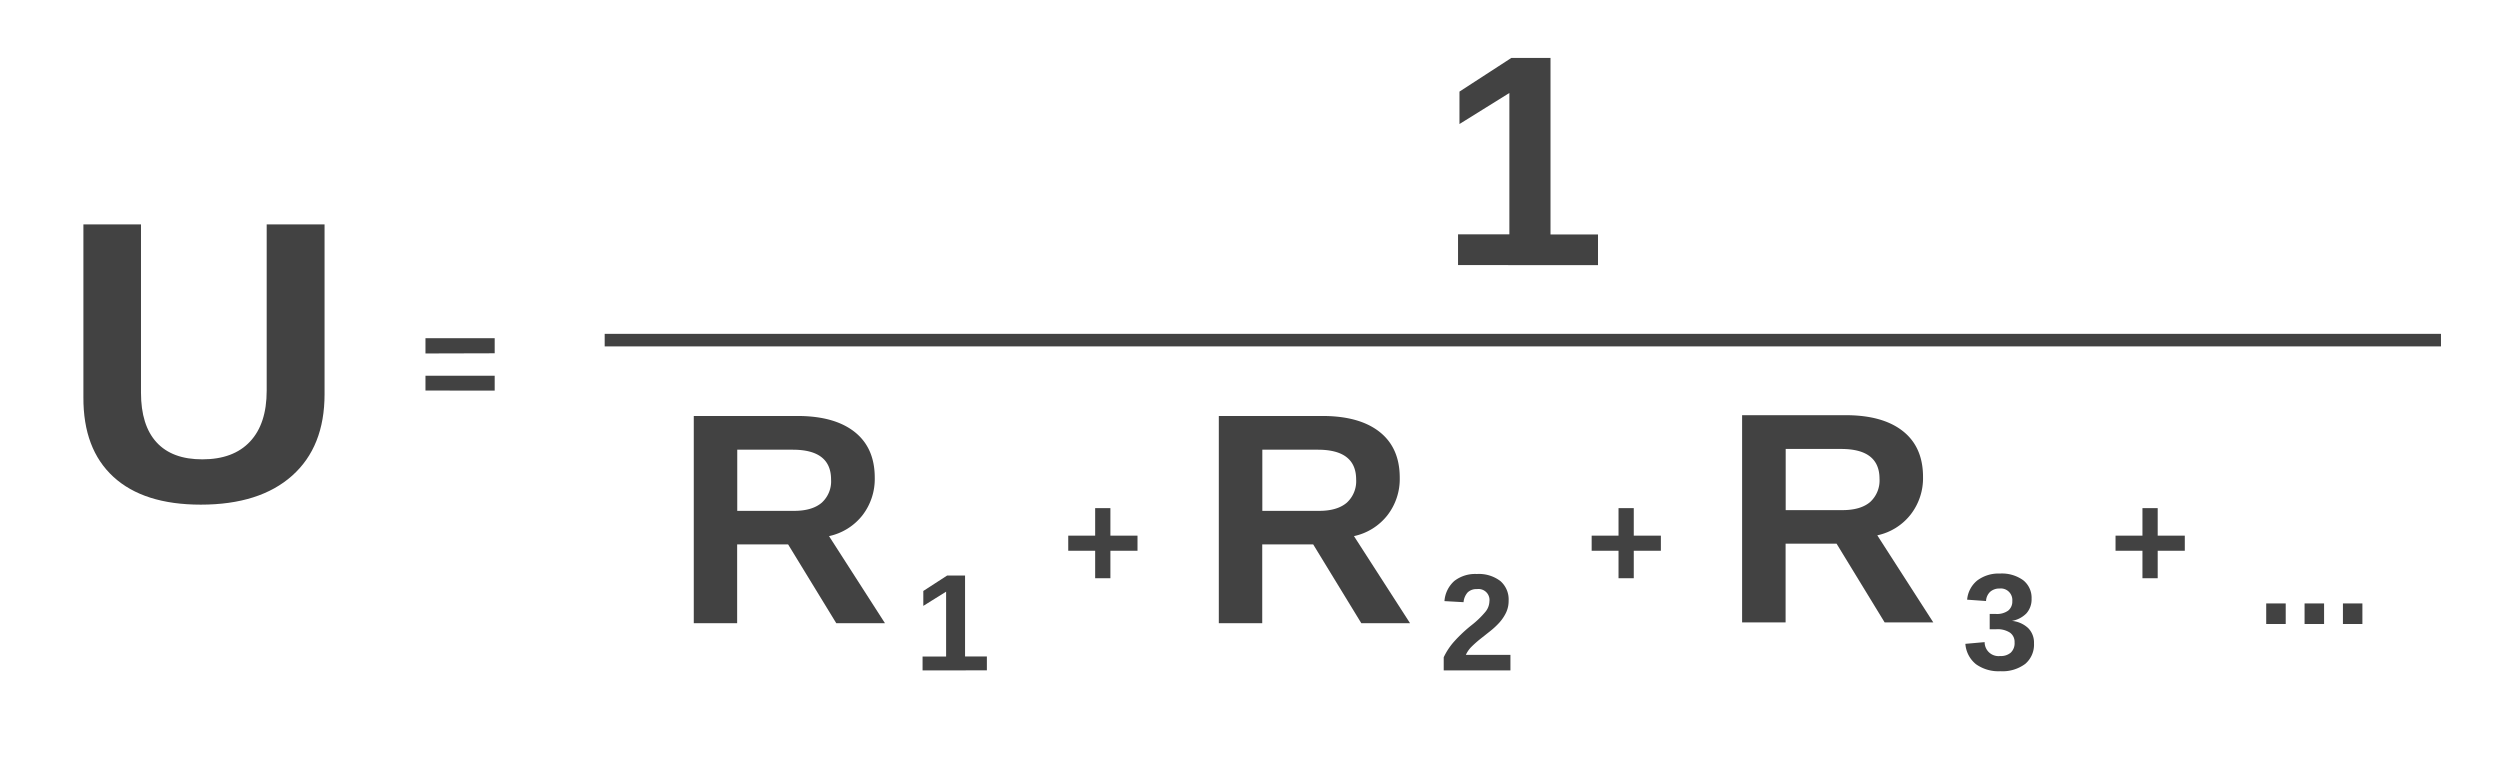
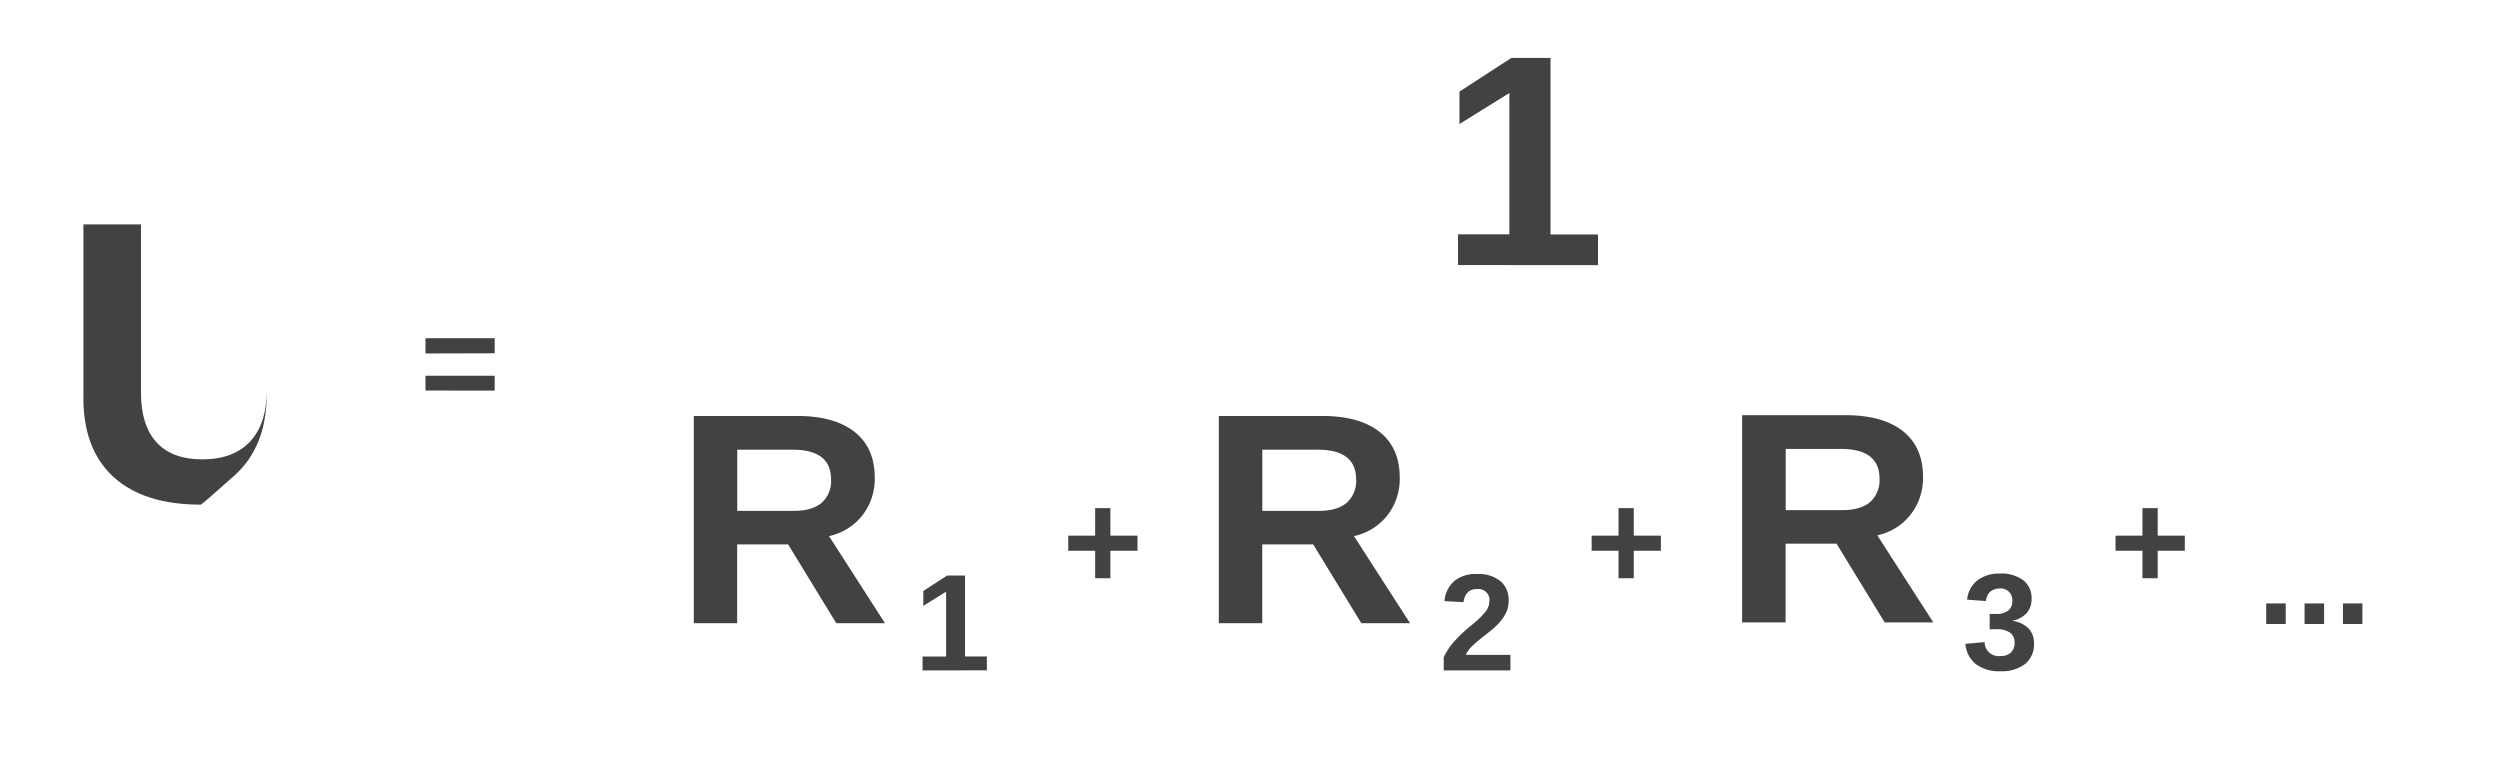
<svg xmlns="http://www.w3.org/2000/svg" viewBox="0 0 539.58 167.01">
  <defs>
    <style>.cls-1{isolation:isolate;}.cls-2{fill:#424242;}.cls-3{fill:none;stroke:#424242;stroke-width:2.71px;}</style>
  </defs>
  <g id="Layer_1" data-name="Layer 1">
    <g id="layer1">
      <g id="text2985" class="cls-1">
        <g class="cls-1">
-           <path class="cls-2" d="M43.34,108.92q-12.32,0-18.86-6T18,85.72V48.43H30.43V84.75q0,7.06,3.37,10.73t9.88,3.66q6.69,0,10.28-3.83c2.4-2.55,3.6-6.22,3.6-11V48.43H70.05V85.09q0,11.34-7,17.58T43.34,108.92Z" />
+           <path class="cls-2" d="M43.34,108.92q-12.32,0-18.86-6T18,85.72V48.43H30.43V84.75q0,7.06,3.37,10.73t9.88,3.66q6.69,0,10.28-3.83c2.4-2.55,3.6-6.22,3.6-11V48.43V85.09q0,11.34-7,17.58T43.34,108.92Z" />
        </g>
      </g>
      <g id="text2989" class="cls-1">
        <g class="cls-1">
          <path class="cls-2" d="M91.83,76.29V73h14.94v3.25Zm0,8V81.09h14.94v3.22Z" />
        </g>
      </g>
      <g id="g3863">
        <g id="text2993" class="cls-1">
          <g class="cls-1">
            <path class="cls-2" d="M314.69,57.21V50.58h11.08V20.07L315,26.77v-7l11.2-7.27h8.45v38.1h10.25v6.63Z" />
          </g>
        </g>
-         <path id="path2997" class="cls-3" d="M130.51,73.41H526.84" />
        <g id="g3831">
          <g id="g3775">
            <g id="text3767" class="cls-1">
              <g class="cls-1">
                <path class="cls-2" d="M180.49,134.5l-10.39-17h-11v17h-9.36V89.78H172.1q8,0,12.35,3.44t4.35,9.89a12.81,12.81,0,0,1-2.66,8.11,12.48,12.48,0,0,1-7.21,4.49L191,134.5Zm-1.12-31q0-6.43-8.25-6.44h-12v13.2h12.26q3.93,0,6-1.78A6.23,6.23,0,0,0,179.37,103.49Z" />
              </g>
            </g>
            <g id="text3771" class="cls-1">
              <g class="cls-1">
                <path class="cls-2" d="M199.12,144.7v-3h5.08v-14l-4.92,3.07v-3.22l5.14-3.33h3.87v17.46H213v3Z" />
              </g>
            </g>
          </g>
          <g id="g3781">
            <g id="text3783" class="cls-1">
              <g class="cls-1">
                <path class="cls-2" d="M293.81,134.5l-10.38-17h-11v17h-9.37V89.78h22.35q8,0,12.35,3.44t4.35,9.89a12.76,12.76,0,0,1-2.67,8.11,12.48,12.48,0,0,1-7.21,4.49l12.1,18.79Zm-1.11-31q0-6.43-8.25-6.44h-12v13.2H284.7q3.93,0,6-1.78A6.27,6.27,0,0,0,292.7,103.49Z" />
              </g>
            </g>
            <g id="text3787" class="cls-1">
              <g class="cls-1">
                <path class="cls-2" d="M311.6,144.7v-2.84a14.21,14.21,0,0,1,2.28-3.43,30.54,30.54,0,0,1,3.72-3.49,19.52,19.52,0,0,0,3-2.89,3.68,3.68,0,0,0,.86-2.22,2.37,2.37,0,0,0-2.69-2.68,2.68,2.68,0,0,0-2,.71,3.65,3.65,0,0,0-.89,2.11l-4.12-.23a6.43,6.43,0,0,1,2.13-4.35,7.31,7.31,0,0,1,4.85-1.5,7.62,7.62,0,0,1,5.09,1.52,5.25,5.25,0,0,1,1.78,4.24,5.88,5.88,0,0,1-.57,2.61,9.28,9.28,0,0,1-1.45,2.14,16.55,16.55,0,0,1-2,1.85l-2.11,1.67a23.4,23.4,0,0,0-1.85,1.64,5.9,5.9,0,0,0-1.25,1.78H326v3.36Z" />
              </g>
            </g>
          </g>
          <g id="g3791">
            <g id="text3793" class="cls-1">
              <g class="cls-1">
                <path class="cls-2" d="M406.77,134.34l-10.38-17h-11v17H376V89.61h22.35q8,0,12.35,3.44t4.35,9.89a12.76,12.76,0,0,1-2.67,8.11,12.41,12.41,0,0,1-7.2,4.49l12.09,18.8Zm-1.11-31q0-6.43-8.25-6.44h-12v13.2h12.25q3.94,0,6-1.77A6.3,6.3,0,0,0,405.66,103.32Z" />
              </g>
            </g>
            <g id="text3797" class="cls-1">
              <g class="cls-1">
                <path class="cls-2" d="M439,138.84a5.45,5.45,0,0,1-1.89,4.45,8.21,8.21,0,0,1-5.39,1.58,8.34,8.34,0,0,1-5.25-1.52,6.21,6.21,0,0,1-2.28-4.39l4.16-.37a3,3,0,0,0,3.36,3,3.27,3.27,0,0,0,2.28-.73,2.81,2.81,0,0,0,.82-2.23,2.44,2.44,0,0,0-1-2.09,4.9,4.9,0,0,0-2.94-.73h-1.43v-3.3h1.34a4.13,4.13,0,0,0,2.65-.72,2.51,2.51,0,0,0,.89-2.06,2.5,2.5,0,0,0-2.77-2.71,3,3,0,0,0-2,.7,2.92,2.92,0,0,0-.9,2l-4.08-.29a6,6,0,0,1,2.19-4.15,7.68,7.68,0,0,1,4.91-1.49,7.85,7.85,0,0,1,5,1.44,4.84,4.84,0,0,1,1.81,4,4.53,4.53,0,0,1-1.12,3.16,5.76,5.76,0,0,1-3.26,1.64V134a5.92,5.92,0,0,1,3.63,1.55A4.4,4.4,0,0,1,439,138.84Z" />
              </g>
            </g>
          </g>
          <g id="text3811" class="cls-1">
            <g class="cls-1">
              <path class="cls-2" d="M239.66,118.87v5.93h-3.29v-5.93h-5.81v-3.26h5.81v-5.94h3.29v5.94h5.85v3.26Z" />
            </g>
          </g>
          <g id="text3815" class="cls-1">
            <g class="cls-1">
              <path class="cls-2" d="M465.7,118.87v5.93h-3.29v-5.93H456.6v-3.26h5.81v-5.94h3.29v5.94h5.85v3.26Z" />
            </g>
          </g>
          <g id="text3819" class="cls-1">
            <g class="cls-1">
              <path class="cls-2" d="M352.62,118.87v5.93h-3.29v-5.93h-5.8v-3.26h5.8v-5.94h3.29v5.94h5.85v3.26Z" />
            </g>
          </g>
          <g id="text3827" class="cls-1">
            <g class="cls-1">
              <path class="cls-2" d="M489.12,134.68v-4.44h4.21v4.44Z" />
              <path class="cls-2" d="M497.4,134.68v-4.44h4.21v4.44Z" />
              <path class="cls-2" d="M505.68,134.68v-4.44h4.2v4.44Z" />
            </g>
          </g>
        </g>
      </g>
    </g>
  </g>
</svg>